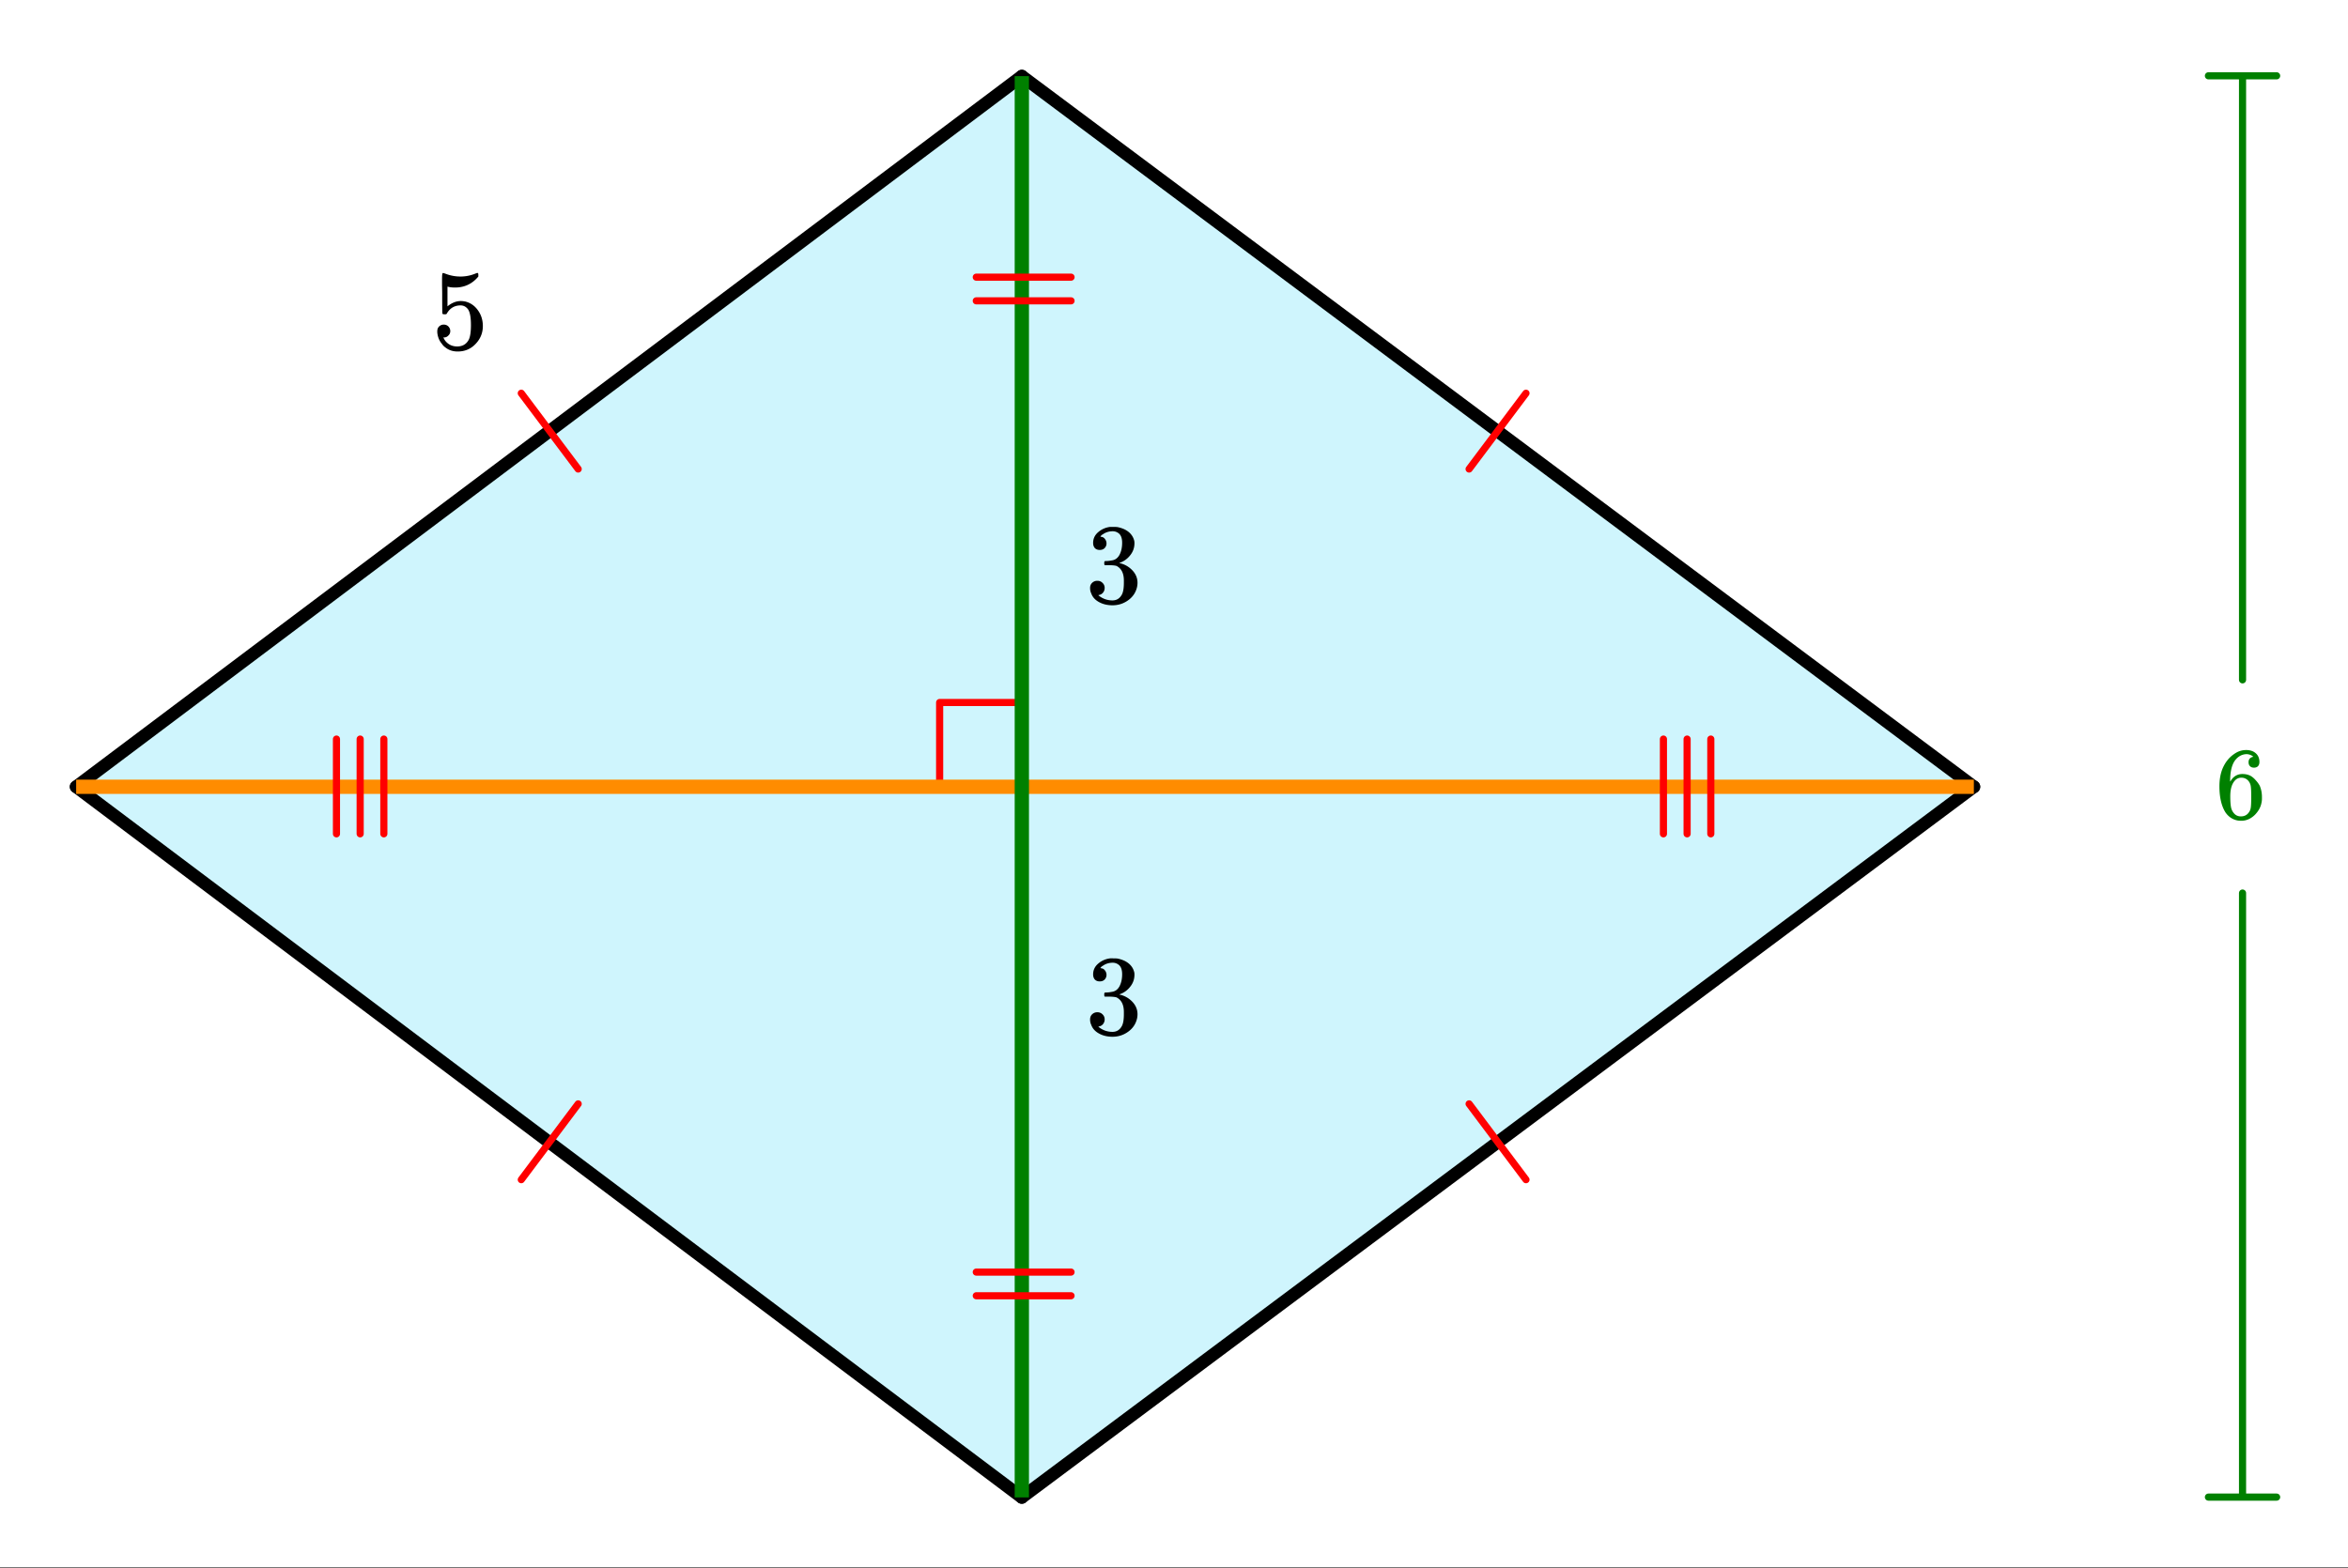
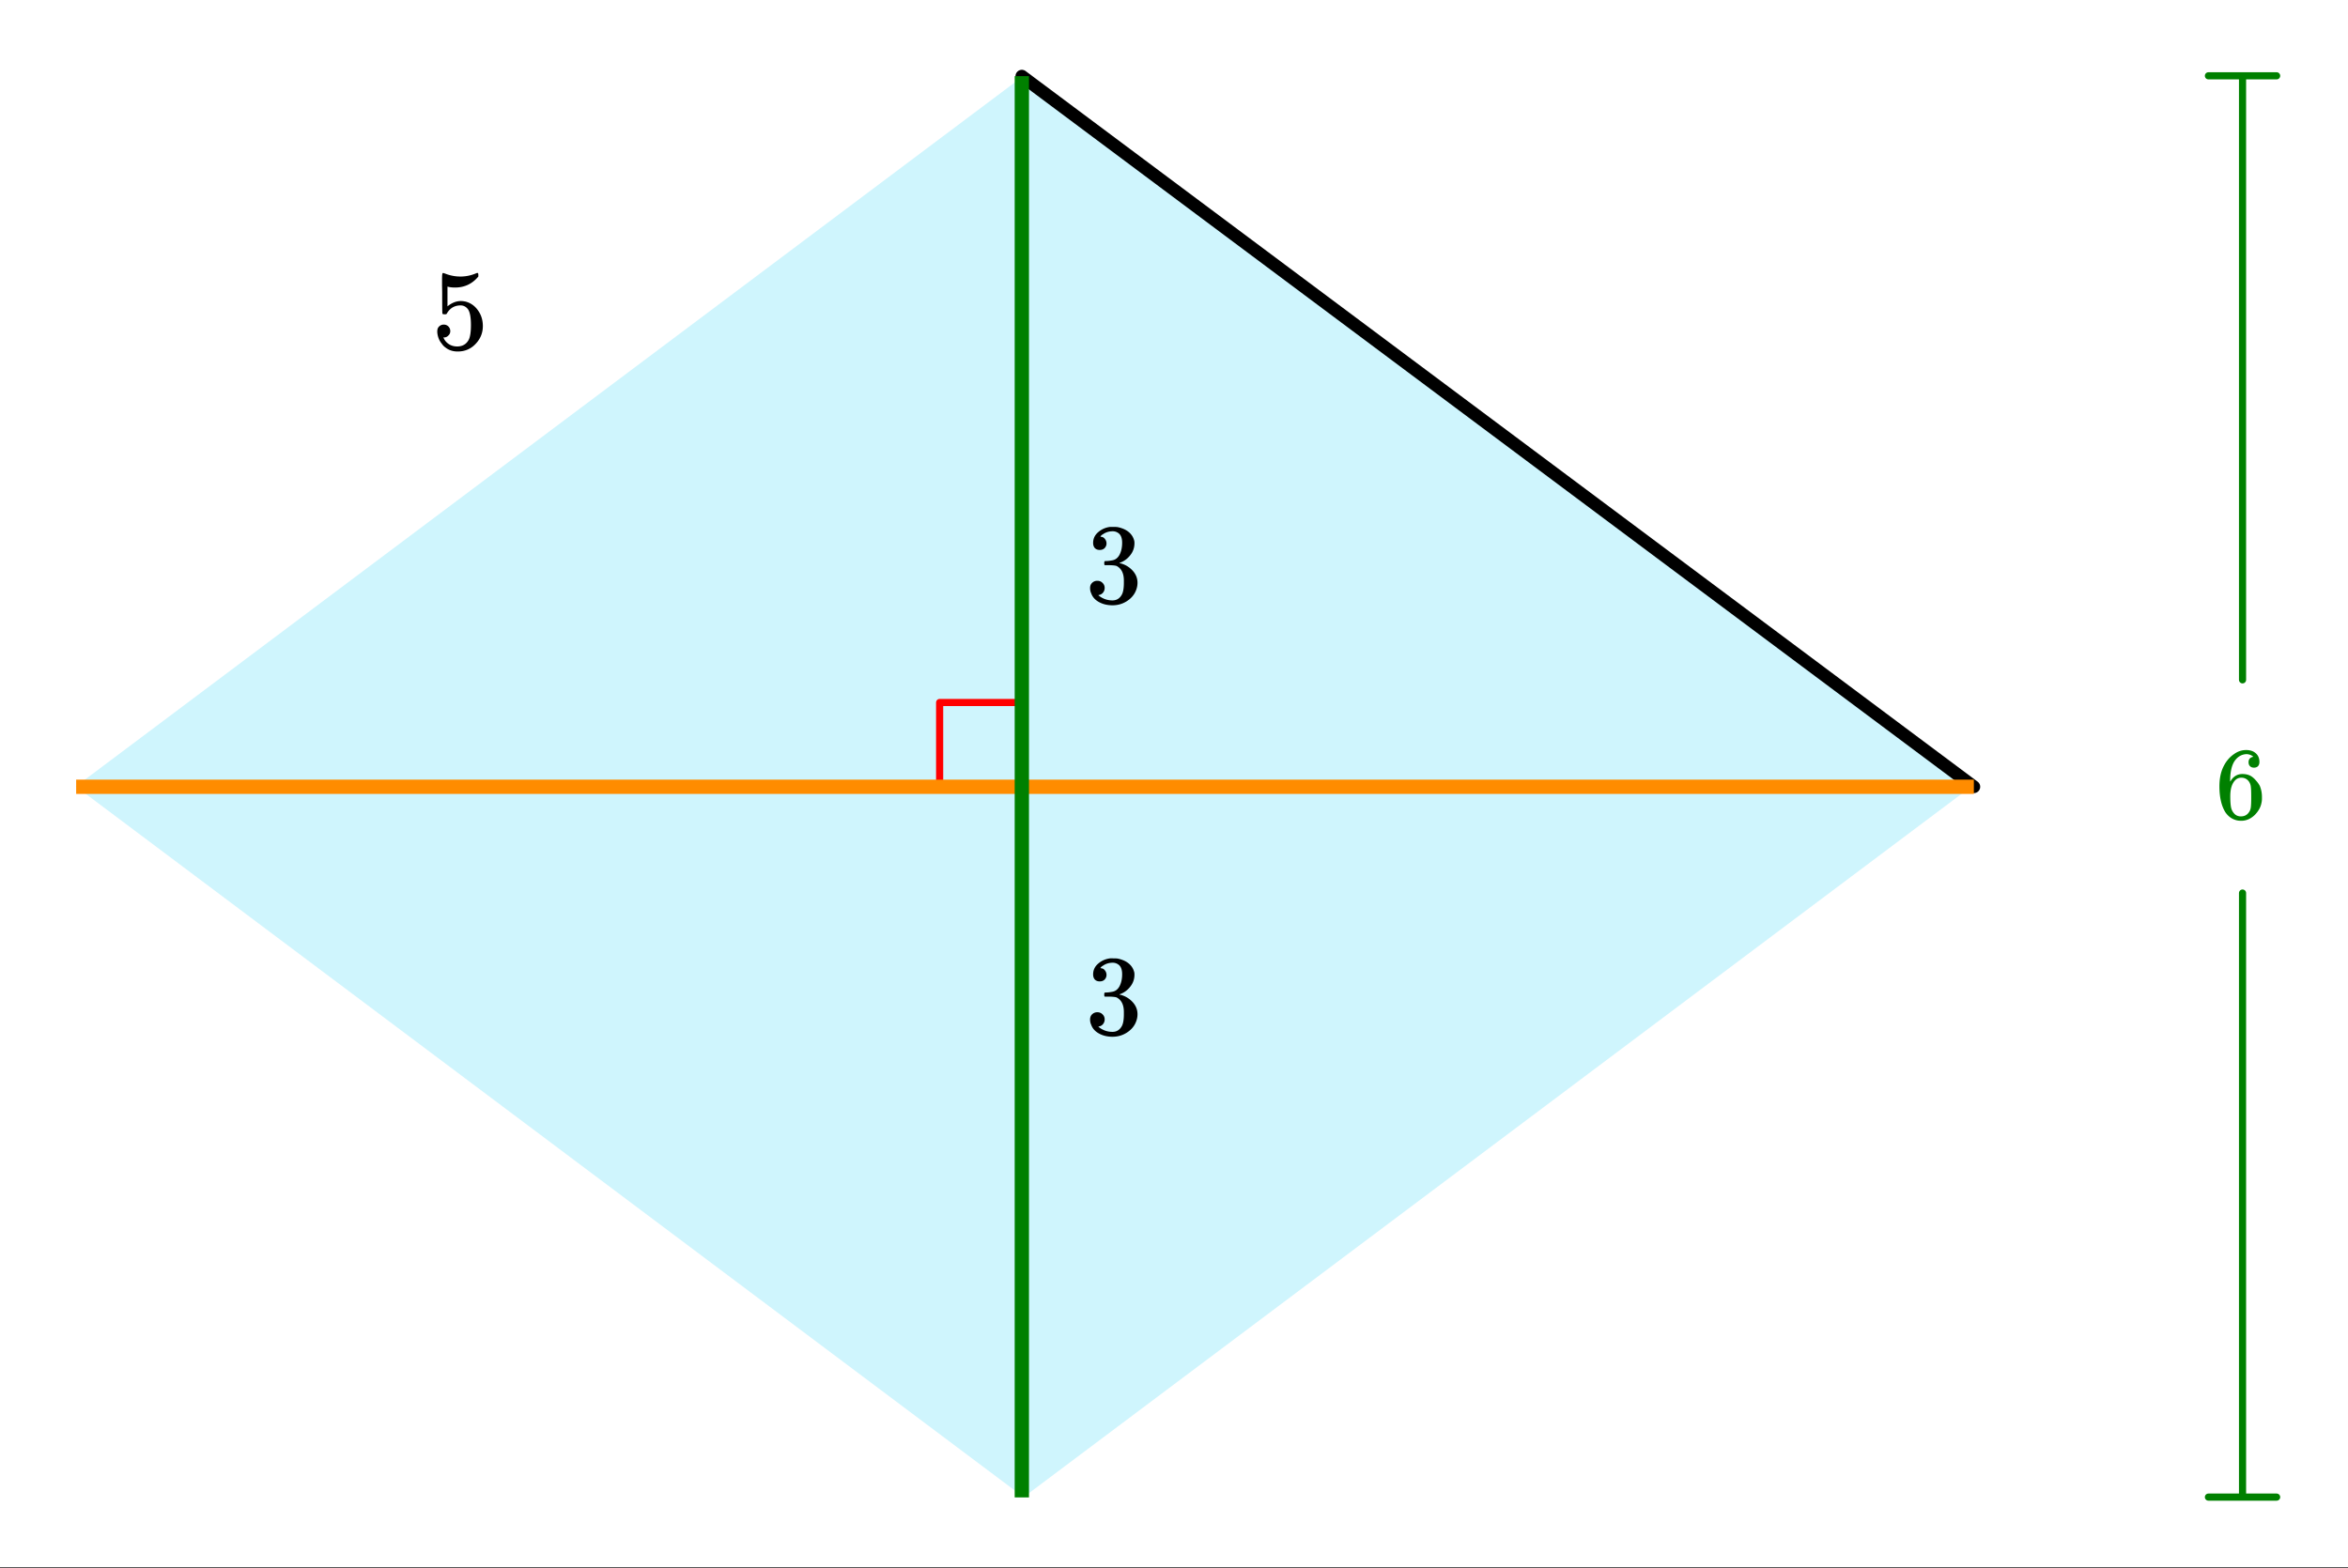
<svg xmlns="http://www.w3.org/2000/svg" xmlns:xlink="http://www.w3.org/1999/xlink" width="369.28" height="246.72" viewBox="0 0 276.96 185.04">
  <rect x="0" y="0" width="276.96" height="185.04" fill="#333333" stroke="none" />
  <defs>
    <symbol overflow="visible" id="d">
      <path d="M4.516-7.281c-.18-.176-.43-.282-.75-.313-.563 0-1.032.246-1.407.735-.386.523-.578 1.34-.578 2.453l.016.047.094-.157c.332-.488.78-.734 1.343-.734.375 0 .704.078.985.234.195.118.39.282.578.5.195.211.36.434.484.672.164.399.25.828.25 1.297v.219c0 .187-.023.36-.062.515-.094.481-.344.934-.75 1.36-.356.355-.746.578-1.172.672a2.07 2.07 0 0 1-.485.047c-.148 0-.28-.012-.406-.032C2.062.117 1.582-.203 1.22-.734.75-1.492.516-2.516.516-3.797c0-.875.148-1.633.453-2.281.312-.656.738-1.164 1.281-1.531.438-.313.91-.47 1.422-.47.469 0 .844.126 1.125.376.289.25.437.594.437 1.031 0 .211-.058.375-.171.5-.118.117-.274.172-.47.172-.198 0-.355-.055-.468-.172-.117-.113-.172-.27-.172-.469 0-.363.188-.578.563-.64zm-.532 2.906a1.048 1.048 0 0 0-.875-.438.971.971 0 0 0-.718.282c-.399.398-.594 1.031-.594 1.906 0 .719.047 1.219.14 1.5.083.242.22.45.407.625.195.168.43.25.703.25.406 0 .719-.156.937-.469.125-.164.204-.363.235-.594.031-.238.047-.582.047-1.03v-.391c0-.457-.016-.801-.047-1.032a1.28 1.28 0 0 0-.235-.609zm0 0" />
    </symbol>
    <symbol overflow="visible" id="e">
      <path d="M1.438-2.875c.218 0 .398.074.546.219a.775.775 0 0 1 .22.562.68.68 0 0 1-.235.516.682.682 0 0 1-.5.219h-.094l.047.062c.125.293.328.531.61.719.28.187.609.281.984.281.632 0 1.093-.27 1.375-.812.164-.332.25-.907.25-1.72 0-.925-.121-1.55-.36-1.874-.23-.29-.515-.438-.86-.438-.698 0-1.23.305-1.593.907a.312.312 0 0 1-.094.125.761.761 0 0 1-.203.015c-.148 0-.23-.023-.25-.078C1.258-4.21 1.25-5 1.25-6.532c0-.269-.008-.585-.016-.952v-.704c0-.5.024-.75.079-.75.019-.019.039-.03.062-.03l.234.077c.582.23 1.18.344 1.797.344.633 0 1.242-.125 1.828-.375a.47.47 0 0 1 .188-.047c.062 0 .094.078.094.235v.187c-.72.867-1.637 1.297-2.75 1.297-.282 0-.54-.023-.766-.078l-.125-.031v2.328c.508-.414 1.035-.625 1.578-.625.164 0 .348.023.547.062.602.157 1.094.5 1.469 1.032.383.53.578 1.152.578 1.859 0 .812-.29 1.515-.86 2.11-.562.593-1.265.89-2.109.89-.562 0-1.043-.156-1.437-.469a1.618 1.618 0 0 1-.438-.453C.93-.945.758-1.344.687-1.813c0-.03-.007-.07-.015-.125v-.14c0-.25.07-.442.219-.578a.745.745 0 0 1 .546-.219zm0 0" />
    </symbol>
    <symbol overflow="visible" id="f">
      <path d="M1.703-6.234c-.242 0-.433-.07-.578-.22-.137-.155-.203-.359-.203-.609 0-.507.203-.937.61-1.28a2.602 2.602 0 0 1 1.405-.61h.204c.312 0 .507.008.593.015.29.043.594.137.907.282.582.293.953.715 1.109 1.265.031.086.047.204.047.36 0 .531-.168 1.008-.5 1.422a2.637 2.637 0 0 1-1.234.89c-.043.024-.043.04 0 .047.019.012.066.024.14.031.55.157 1.016.446 1.39.86.376.418.563.89.563 1.422 0 .367-.086.718-.25 1.062-.218.461-.574.84-1.062 1.14-.492.302-1.04.454-1.64.454-.595 0-1.122-.125-1.579-.375-.46-.25-.766-.586-.922-1.016a1.45 1.45 0 0 1-.14-.656c0-.25.082-.453.25-.61a.85.85 0 0 1 .609-.234c.25 0 .453.086.61.25a.79.79 0 0 1 .25.594c0 .21-.063.39-.188.547a.768.768 0 0 1-.469.281l-.094.031c.489.407 1.047.61 1.672.61.5 0 .875-.239 1.125-.719.145-.29.219-.742.219-1.36v-.265c0-.852-.29-1.426-.86-1.719-.136-.05-.406-.082-.812-.093h-.578l-.031-.032c-.024-.031-.032-.101-.032-.218 0-.102.008-.165.032-.188.03-.031.054-.047.078-.047.25 0 .508-.023.781-.078.395-.05.695-.27.906-.656.207-.395.313-.867.313-1.422 0-.582-.164-.973-.485-1.172a1.108 1.108 0 0 0-.625-.188c-.449 0-.843.126-1.187.376a.553.553 0 0 0-.125.078 1.47 1.47 0 0 0-.11.125l-.03.046c.019.012.05.024.093.032.176.011.32.093.438.25A.833.833 0 0 1 2.5-7c0 .21-.074.39-.219.547-.148.148-.34.219-.578.219zm0 0" />
    </symbol>
    <clipPath id="a">
      <path d="M0 0h276.96v184.918H0zm0 0" />
    </clipPath>
    <clipPath id="b">
-       <path d="M112 84h130v100.918H112zm0 0" />
-     </clipPath>
+       </clipPath>
    <clipPath id="c">
      <path d="M0 84h129v100.918H0zm0 0" />
    </clipPath>
  </defs>
  <g clip-path="url(#a)" fill="#fff">
-     <path d="M0 0h277v185.664H0zm0 0" />
    <path d="M0 0h277.75v185.664H0zm0 0" />
  </g>
  <path d="M8.945 92.793L120.746 8.945l111.797 83.848-111.797 83.852zm0 0" fill="#cff5fd" />
  <path d="M110.836 92.793v-9.906M110.836 82.887h9.91" fill="none" stroke-width=".842" stroke-linecap="round" stroke-linejoin="round" stroke="red" />
  <path d="M120.531 8.984l112.297 83.848" fill="red" stroke-width="1.497" stroke-linecap="round" stroke="#000" />
  <path d="M232.828 92.832L120.531 176.68" fill="red" />
  <g clip-path="url(#b)">
    <path d="M232.828 92.832L120.531 176.68" fill="none" stroke-width="1.497" stroke-linecap="round" stroke="#000" />
  </g>
  <path d="M120.531 176.68L8.984 92.832" fill="red" />
  <g clip-path="url(#c)">
-     <path d="M120.531 176.68L8.984 92.832" fill="none" stroke-width="1.497" stroke-linecap="round" stroke="#000" />
-   </g>
-   <path d="M8.984 92.832L120.531 8.984" fill="red" stroke-width="1.497" stroke-linecap="round" stroke="#000" />
+     </g>
  <path d="M264.52 80.215V8.945M264.52 105.371v71.274M260.496 8.945h8.047M260.496 176.645h8.047" fill="none" stroke-width=".842" stroke-linecap="round" stroke-linejoin="round" stroke="green" />
  <path d="M8.984 92.832h223.844" fill="none" stroke-width="1.684" stroke="#ff8c00" />
  <path d="M120.531 8.984V176.68" fill="none" stroke-width="1.684" stroke="green" />
-   <path d="M68.2 55.34l-6.712-8.942M173.29 55.34l6.71-8.942M173.29 130.246l6.71 8.945M68.2 130.246l-6.712 8.945M115.156 32.703h11.18M115.156 35.496h11.18M115.156 150.094h11.18M115.156 152.887h11.18M39.688 98.383v-11.18M42.484 98.383v-11.18M45.277 98.383v-11.18M196.211 98.383v-11.18M199.004 98.383v-11.18M201.8 98.383v-11.18" fill="none" stroke-width=".842" stroke-linecap="round" stroke-linejoin="round" stroke="red" />
  <use xlink:href="#d" x="261.278" y="96.576" fill="green" />
  <use xlink:href="#e" x="50.908" y="41.176" />
  <use xlink:href="#f" x="128.019" y="71.122" />
  <use xlink:href="#f" x="128.019" y="122.03" />
</svg>